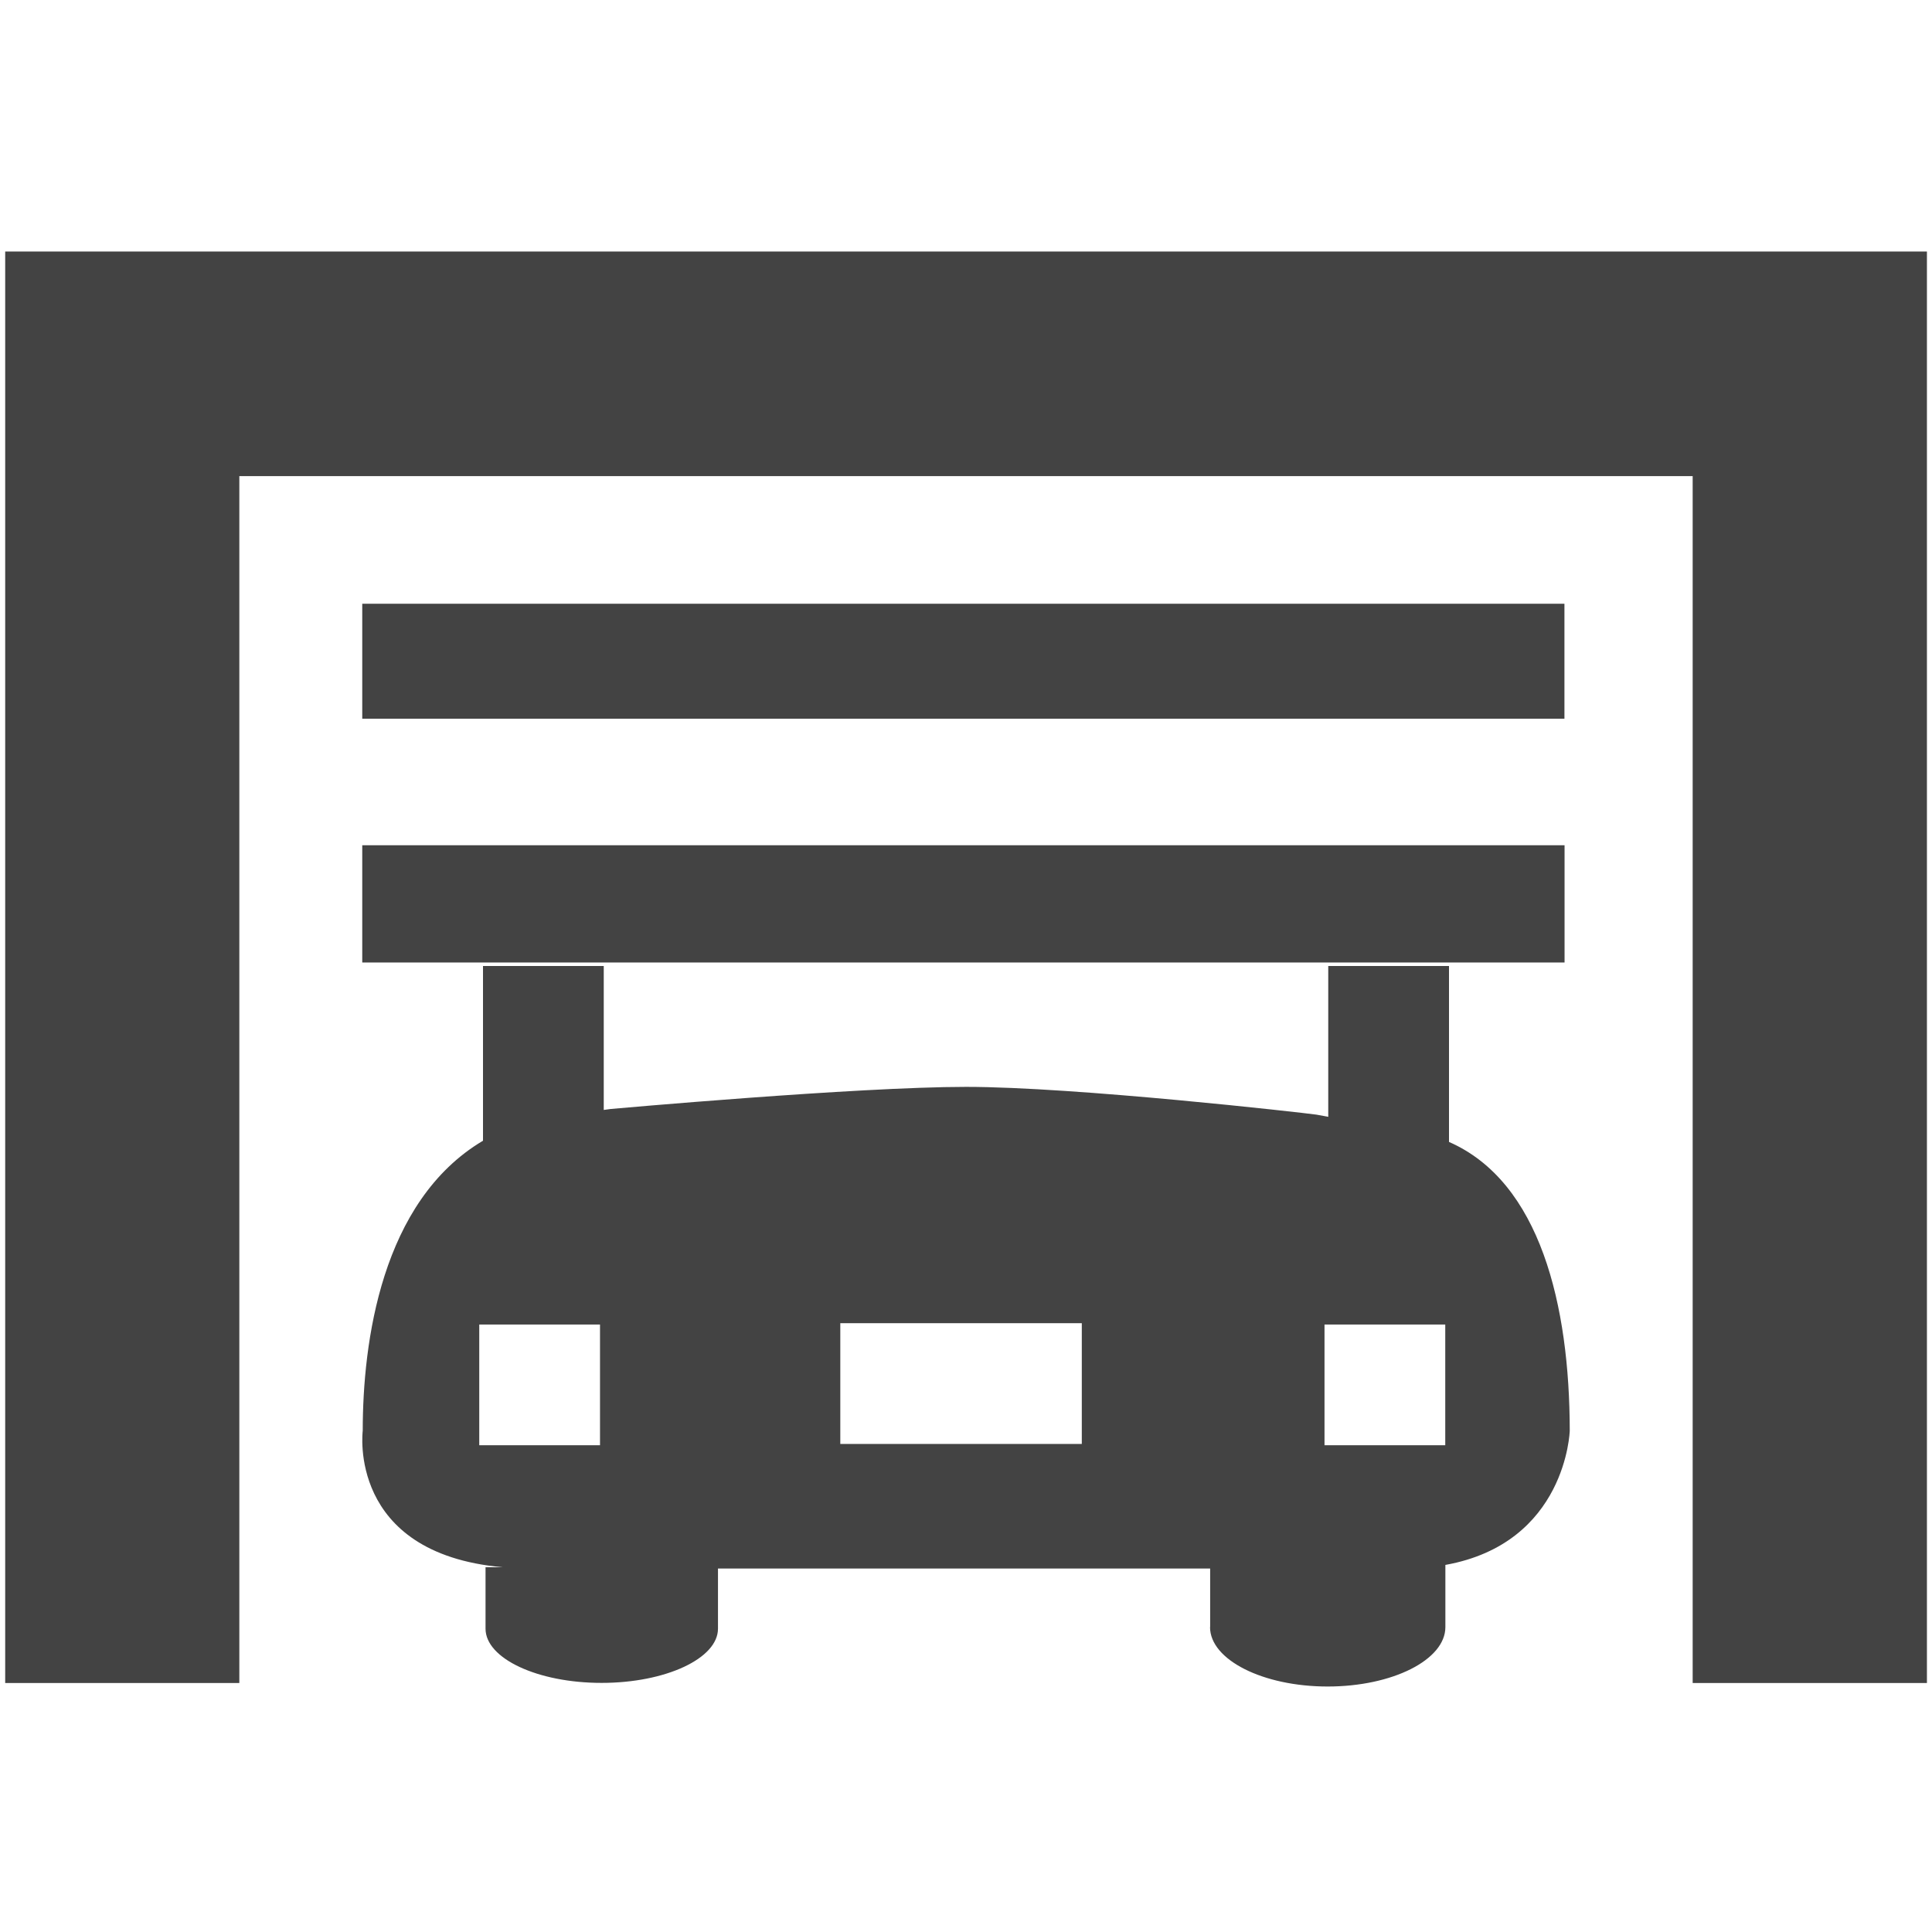
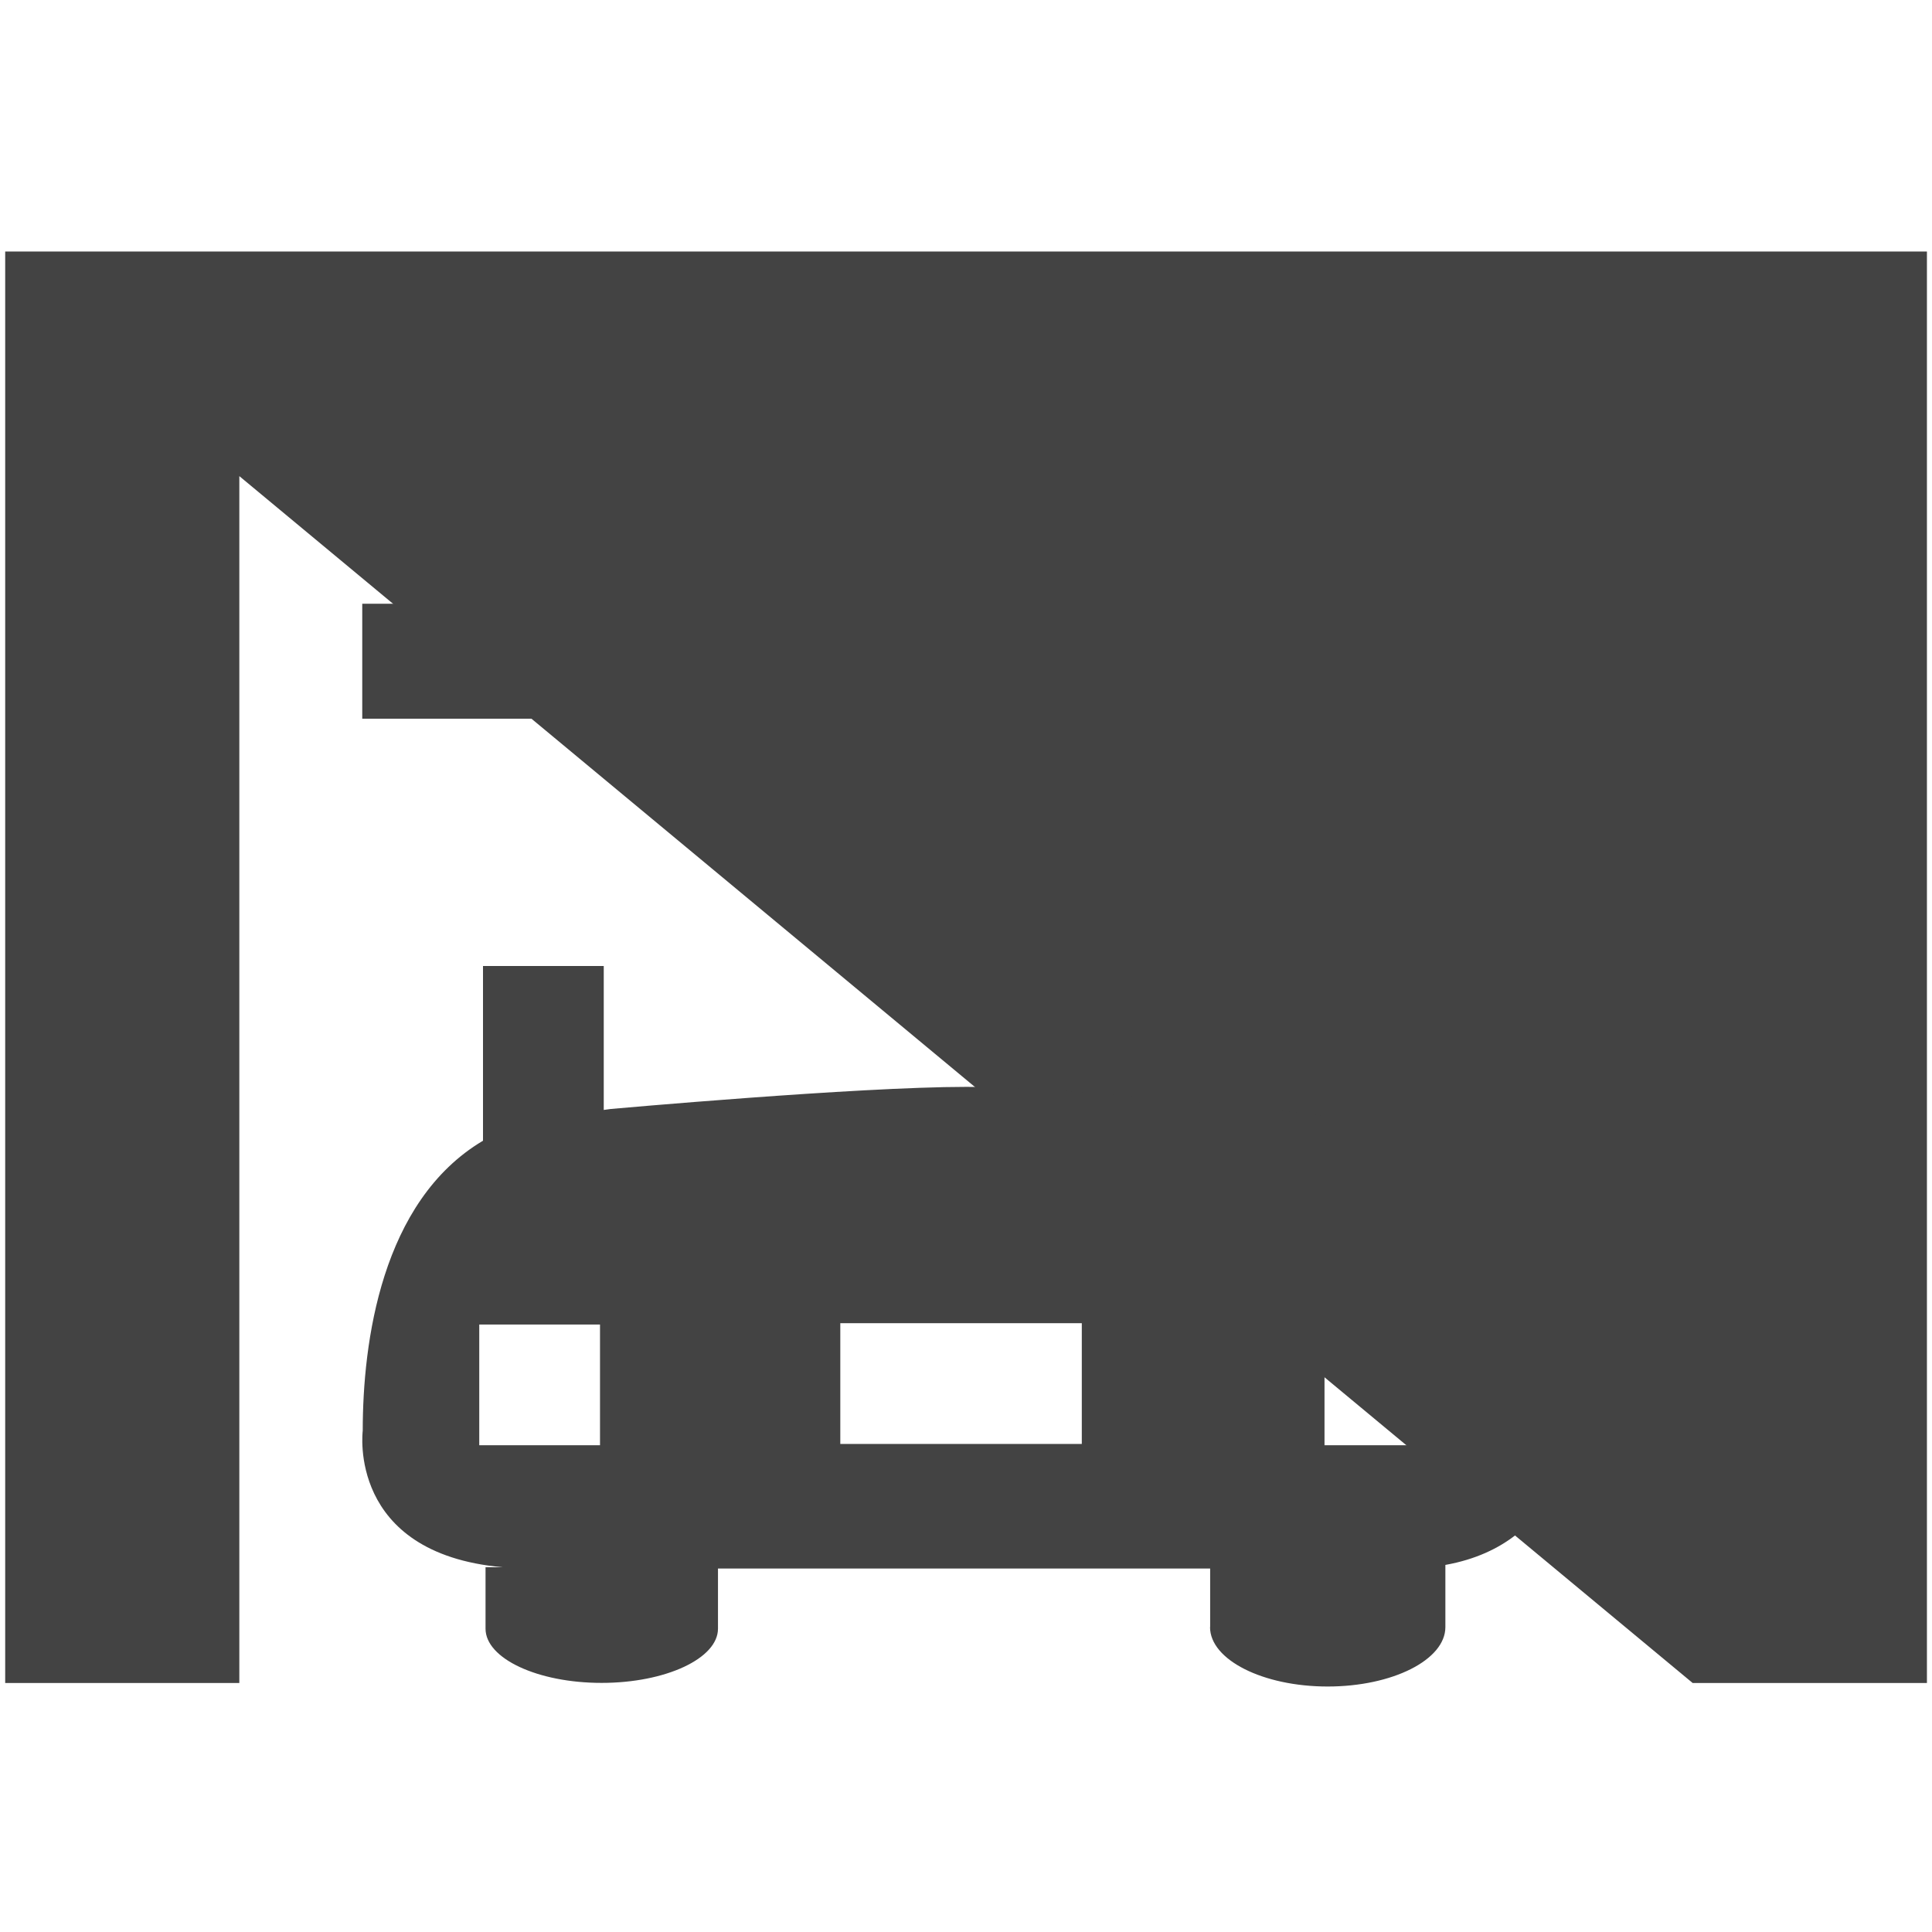
<svg xmlns="http://www.w3.org/2000/svg" width="800px" height="800px" viewBox="0 0 16 16" version="1.1" class="si-glyph si-glyph-car-garage">
  <title>car-garage</title>
  <defs>

</defs>
  <g stroke="none" stroke-width="1" fill="none" fill-rule="evenodd">
    <g transform="translate(0, 2)" fill="#434343">
      <g>
-         <path d="M0.043,0.083 L0.043,11.938 L1.982,11.938 L1.982,1.943 L14.018,1.943 L14.018,11.938 L15.958,11.938 L15.958,0.083 L0.043,0.083 Z" class="si-glyph-fill">
+         <path d="M0.043,0.083 L0.043,11.938 L1.982,11.938 L1.982,1.943 L14.018,11.938 L15.958,11.938 L15.958,0.083 L0.043,0.083 Z" class="si-glyph-fill">

</path>
        <rect x="3" y="3" width="9.956" height="0.952" class="si-glyph-fill">
- 
- </rect>
-         <rect x="3" y="5" width="9.957" height="0.971" class="si-glyph-fill">

</rect>
      </g>
      <path d="M11.97,10.96 L11.97,11.475 C11.97,11.746 11.532,11.967 10.995,11.967 C10.459,11.967 10.021,11.746 10.021,11.475 L10.022,11.475 L10.022,10.99 L5.946,10.99 L5.946,11.488 C5.946,11.735 5.512,11.937 4.982,11.937 C4.452,11.937 4.021,11.735 4.021,11.488 L4.021,10.979 L4.16,10.979 C2.873,10.862 3.004,9.849 3.004,9.849 C3.004,9.12 3.156,7.948 4,7.447 L4,6 L5,6 L5,7.192 L5.059,7.184 C5.059,7.184 7.096,7.001 8.001,7.001 C8.904,7.001 10.791,7.215 10.902,7.231 L11,7.249 L11,6 L12,6 L12,7.457 C12.756,7.788 12.999,8.811 13,9.849 C13,9.849 12.973,10.78 11.97,10.96 Z M4.969,9.969 L3.969,9.969 L3.969,8.969 L4.969,8.969 L4.969,9.969 L4.969,9.969 Z M8.959,9.958 L6.959,9.958 L6.959,8.958 L8.959,8.958 L8.959,9.958 L8.959,9.958 Z M11.969,9.969 L10.969,9.969 L10.969,8.969 L11.969,8.969 L11.969,9.969 L11.969,9.969 Z" class="si-glyph-fill">

</path>
    </g>
  </g>
</svg>